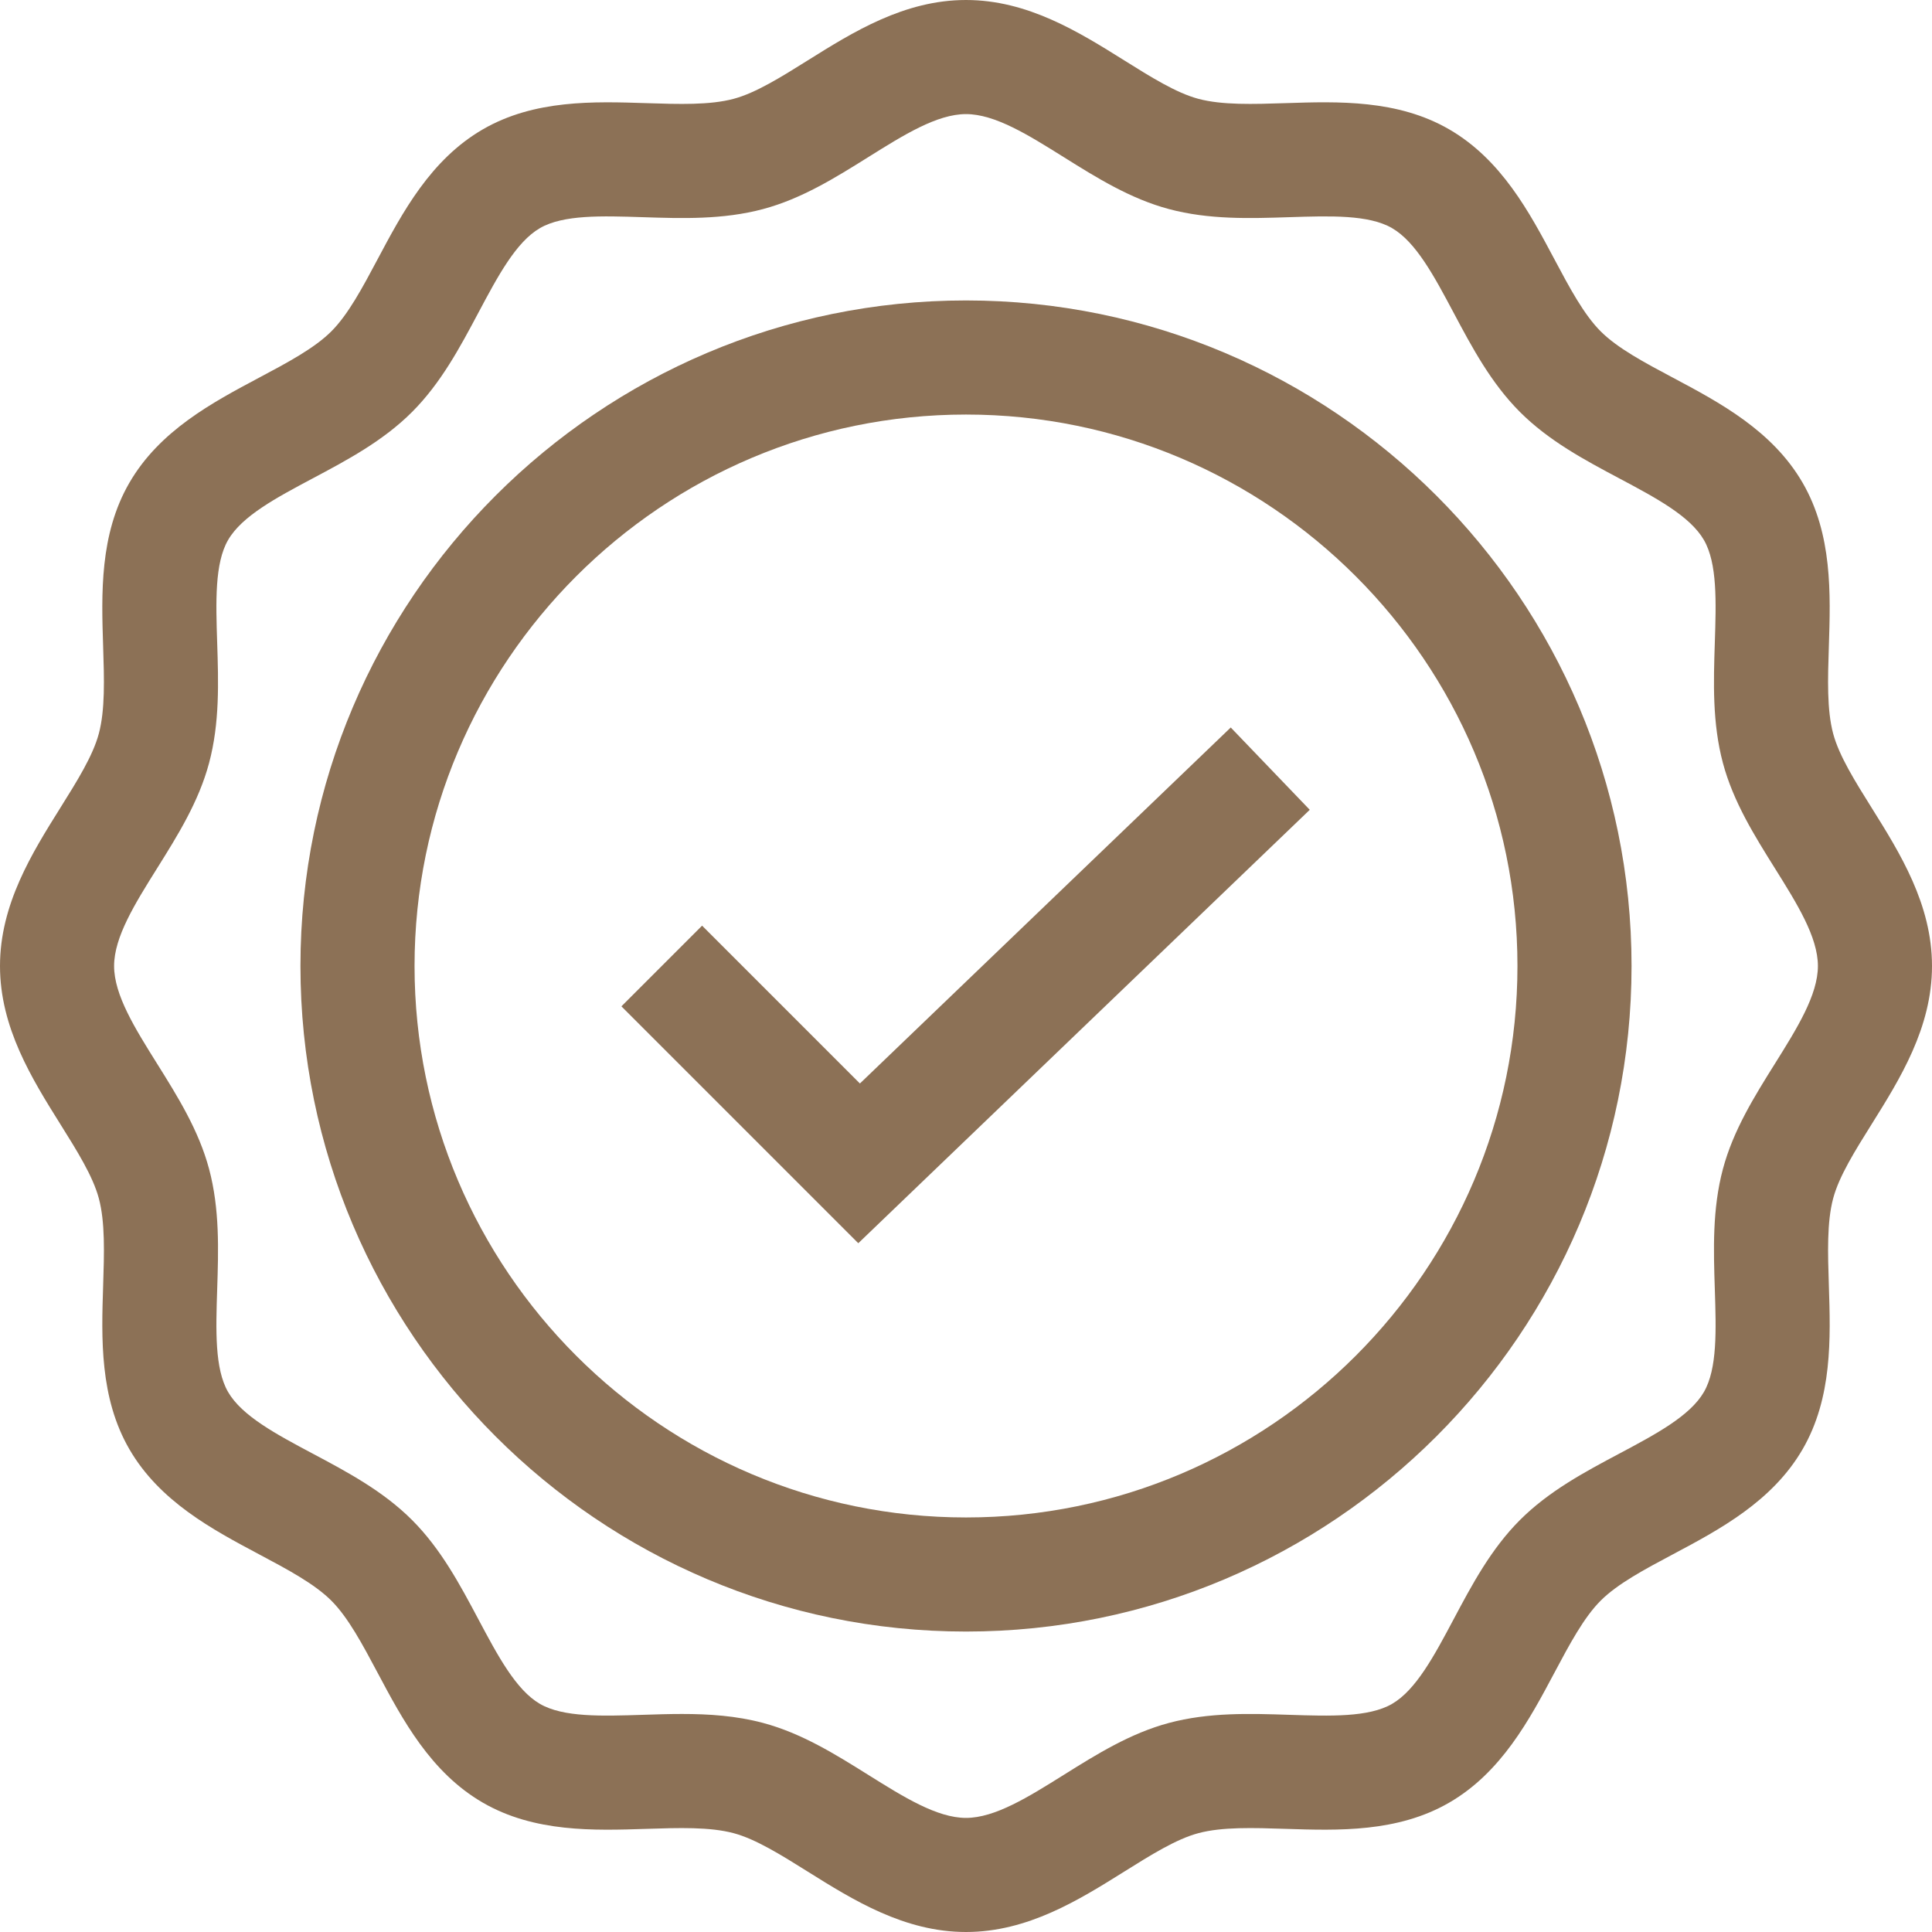
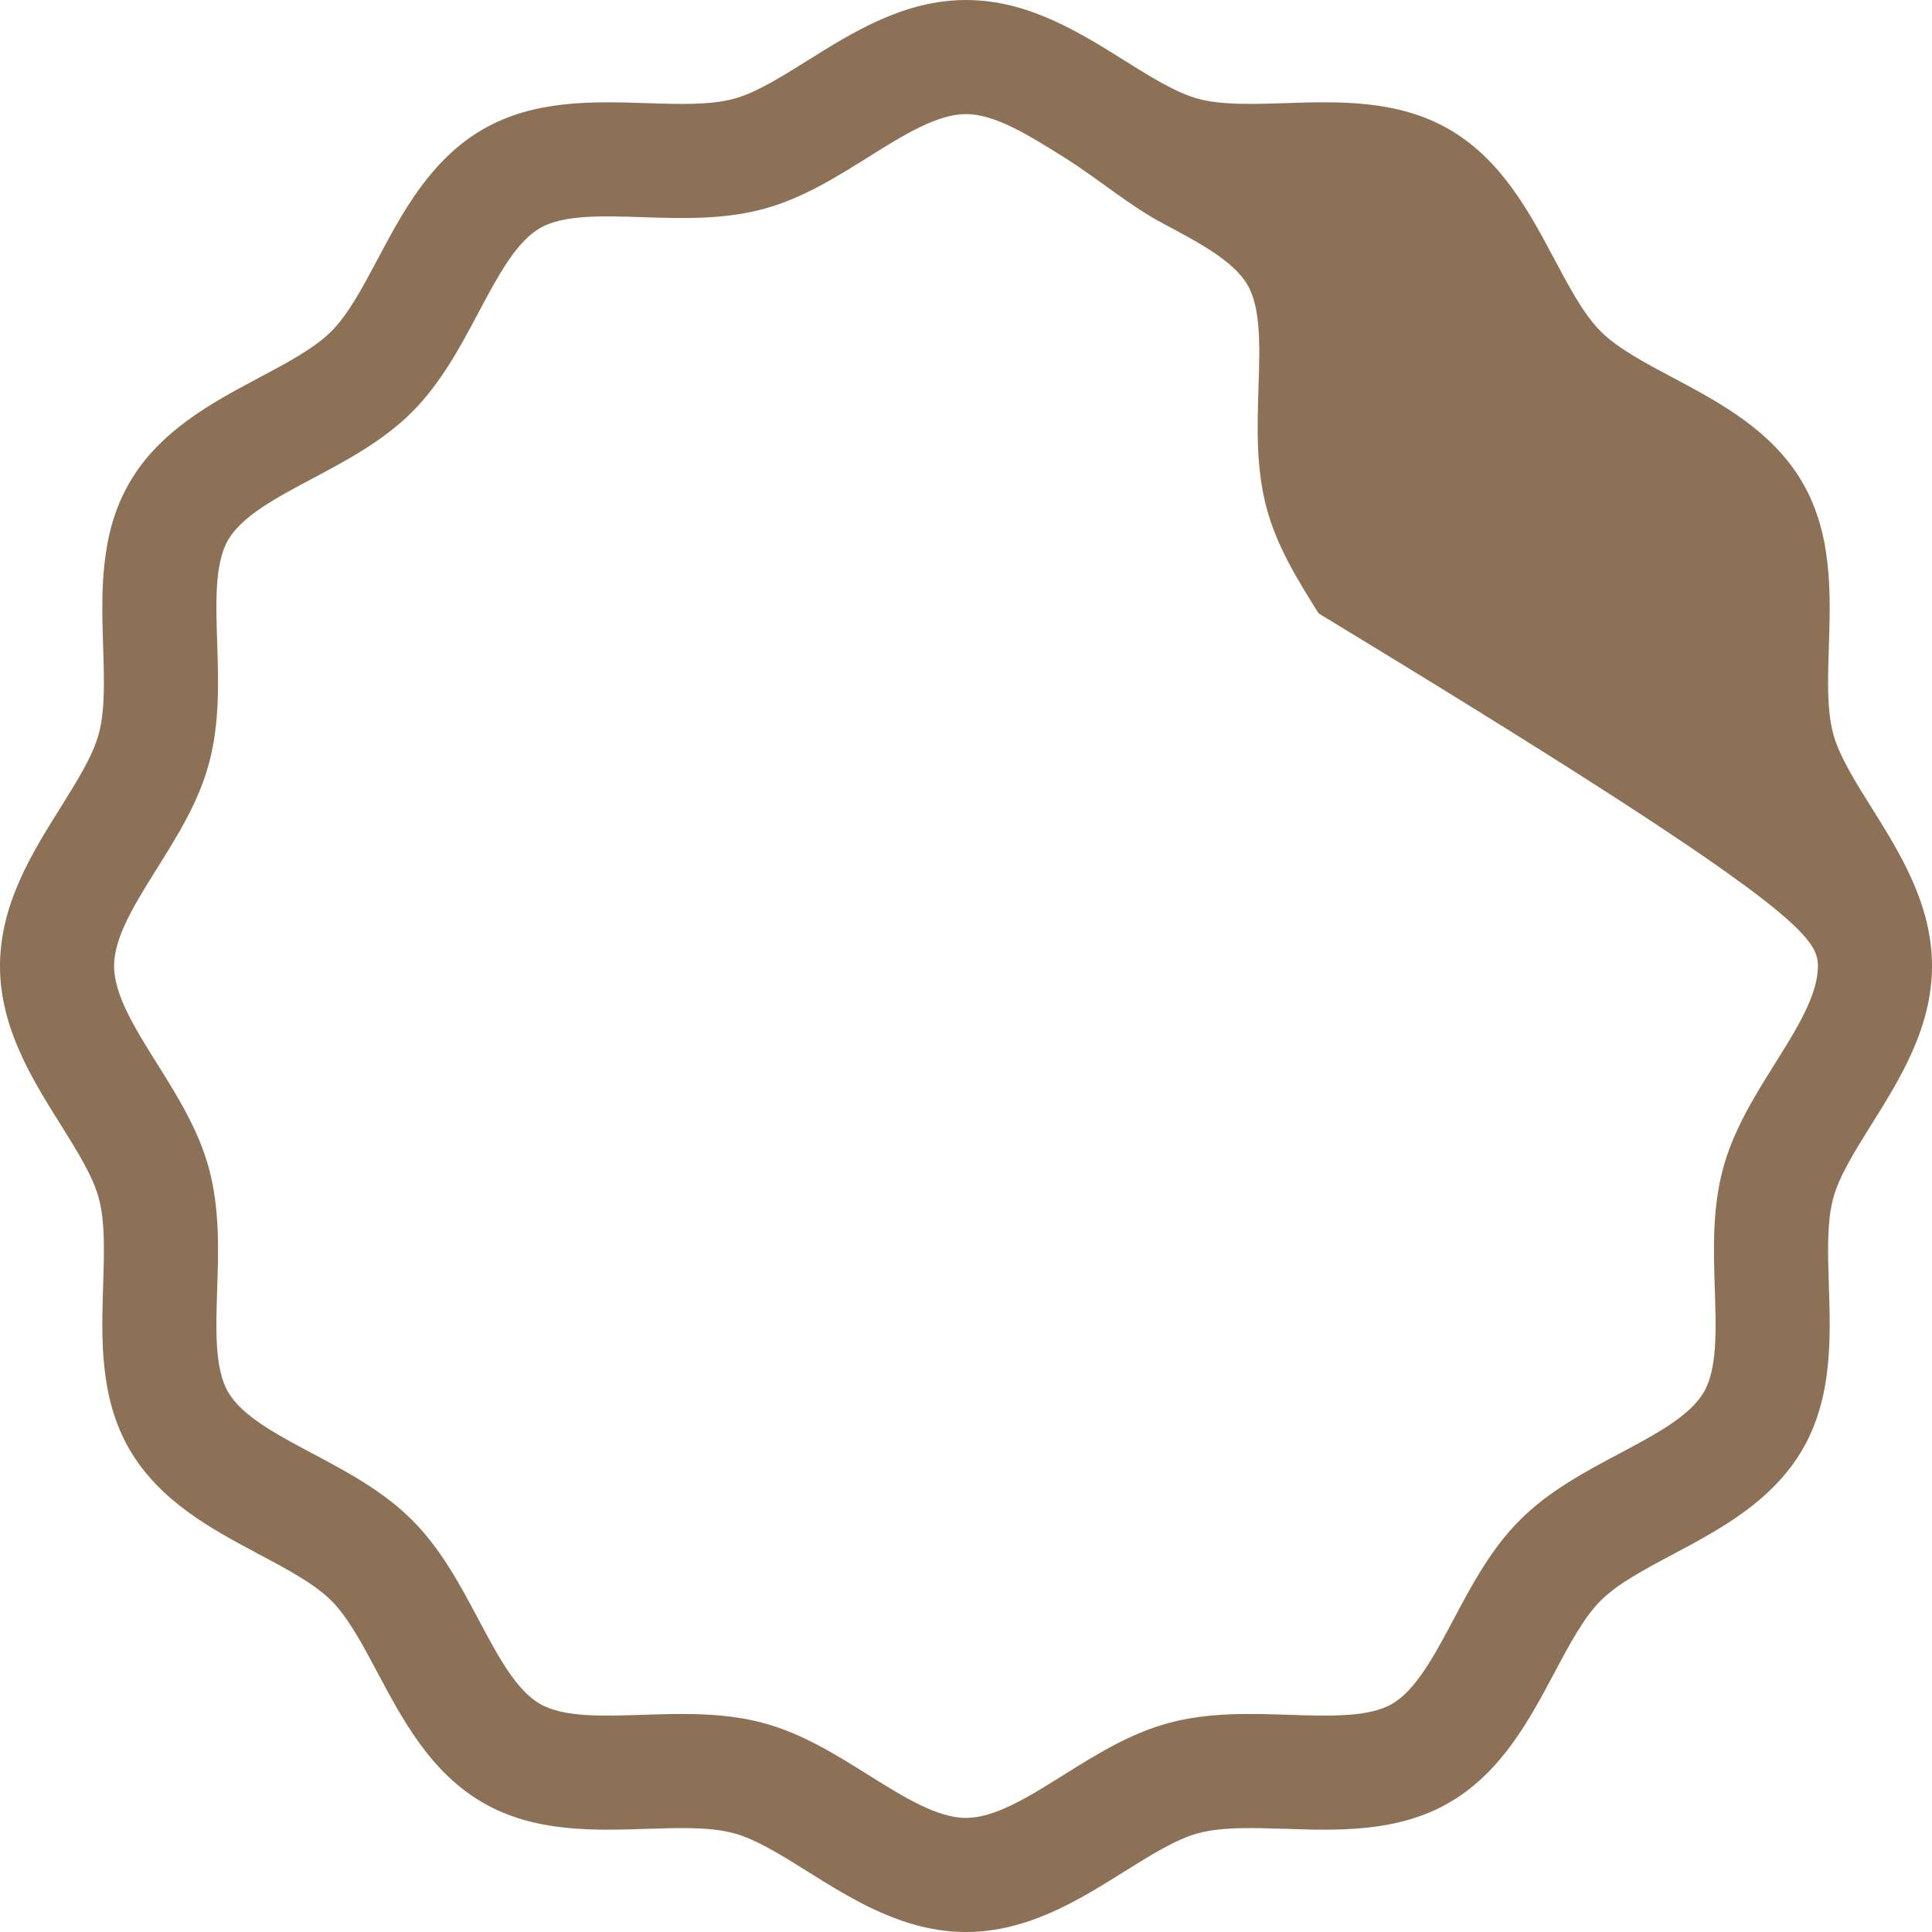
<svg xmlns="http://www.w3.org/2000/svg" width="512" height="512" x="0" y="0" viewBox="0 0 508 508" style="enable-background:new 0 0 512 512" xml:space="preserve" class="">
  <g>
-     <path d="M492.129 212.404c-4.402-7.035-8.56-13.681-10.116-19.499-1.675-6.27-1.412-14.377-1.133-22.961.448-13.793.956-29.427-6.885-42.979-7.95-13.741-21.853-21.135-34.118-27.658-7.486-3.981-14.556-7.741-19-12.185-4.443-4.443-8.203-11.514-12.185-18.999-6.523-12.267-13.917-26.169-27.659-34.119-13.552-7.841-29.184-7.337-42.979-6.885-8.585.277-16.692.541-22.961-1.134-5.819-1.556-12.464-5.714-19.5-10.116C283.706 8.432 270.231 0 254 0s-29.706 8.432-41.595 15.87c-7.035 4.402-13.681 8.561-19.5 10.116-6.27 1.675-14.376 1.411-22.961 1.134-13.792-.45-29.426-.956-42.978 6.885-13.742 7.95-21.135 21.853-27.659 34.119-3.981 7.485-7.742 14.556-12.185 18.999-4.443 4.442-11.513 8.203-18.999 12.184-12.266 6.523-26.168 13.917-34.119 27.659-7.841 13.552-7.333 29.186-6.886 42.979.279 8.584.542 16.692-1.134 22.962-1.556 5.819-5.713 12.464-10.116 19.499C8.432 224.294 0 237.769 0 254s8.432 29.706 15.871 41.596c4.402 7.035 8.56 13.681 10.116 19.499 1.675 6.27 1.412 14.377 1.133 22.961-.448 13.793-.956 29.427 6.885 42.979 7.95 13.741 21.853 21.135 34.118 27.658 7.486 3.981 14.556 7.741 19 12.185 4.443 4.443 8.203 11.514 12.185 18.999 6.523 12.267 13.917 26.169 27.659 34.119 13.552 7.841 29.183 7.337 42.979 6.885 8.584-.278 16.692-.541 22.961 1.134 5.819 1.556 12.464 5.714 19.5 10.116C224.294 499.568 237.769 508 254 508s29.706-8.432 41.595-15.87c7.035-4.402 13.681-8.561 19.5-10.116 6.27-1.676 14.376-1.412 22.961-1.134 13.792.452 29.427.957 42.978-6.885 13.742-7.95 21.135-21.853 27.659-34.119 3.981-7.485 7.742-14.556 12.185-18.999 4.443-4.442 11.513-8.203 18.999-12.184 12.266-6.523 26.168-13.917 34.119-27.659 7.841-13.552 7.333-29.186 6.886-42.979-.279-8.584-.542-16.692 1.134-22.962 1.556-5.819 5.713-12.464 10.116-19.499C499.568 283.706 508 270.231 508 254s-8.432-29.706-15.871-41.596zm-25.431 67.278c-5.383 8.602-10.949 17.497-13.667 27.666-2.821 10.556-2.473 21.295-2.136 31.682.348 10.725.677 20.854-2.868 26.981-3.651 6.31-12.68 11.111-22.239 16.195-9.102 4.841-18.513 9.846-26.125 17.458s-12.618 17.023-17.458 26.125c-5.084 9.56-9.886 18.589-16.195 22.239-6.127 3.545-16.257 3.217-26.981 2.868-10.386-.337-21.125-.687-31.681 2.135-10.169 2.718-19.064 8.284-27.667 13.667C270.393 472.51 261.619 478 254 478s-16.392-5.49-25.681-11.302c-8.603-5.383-17.498-10.949-27.667-13.667-7.08-1.893-14.243-2.358-21.327-2.358-3.477 0-6.935.112-10.354.224-10.725.347-20.854.678-26.981-2.868-6.31-3.65-11.111-12.68-16.195-22.239-4.841-9.102-9.846-18.513-17.458-26.125s-17.024-12.618-26.126-17.459c-9.559-5.084-18.588-9.886-22.238-16.194-3.545-6.128-3.216-16.257-2.868-26.981.337-10.386.686-21.126-2.135-31.682-2.718-10.168-8.284-19.063-13.666-27.665C35.49 270.394 30 261.619 30 254s5.49-16.393 11.302-25.682c5.383-8.602 10.949-17.497 13.667-27.666 2.821-10.556 2.473-21.295 2.136-31.682-.348-10.725-.677-20.854 2.868-26.981 3.651-6.31 12.68-11.111 22.239-16.195 9.102-4.841 18.513-9.846 26.125-17.458s12.618-17.023 17.458-26.125c5.084-9.56 9.886-18.589 16.195-22.239 6.128-3.545 16.258-3.215 26.981-2.868 10.386.339 21.126.688 31.681-2.135 10.169-2.718 19.064-8.284 27.667-13.667C237.607 35.49 246.381 30 254 30s16.392 5.49 25.681 11.302c8.603 5.383 17.498 10.949 27.667 13.667 10.555 2.821 21.296 2.473 31.681 2.135 10.726-.346 20.854-.677 26.981 2.868 6.31 3.65 11.111 12.68 16.195 22.239 4.841 9.102 9.846 18.513 17.458 26.125s17.024 12.618 26.126 17.459c9.559 5.084 18.588 9.886 22.238 16.194 3.545 6.128 3.216 16.257 2.868 26.981-.337 10.386-.686 21.126 2.135 31.682 2.718 10.168 8.284 19.063 13.666 27.665C472.51 237.606 478 246.381 478 254s-5.49 16.393-11.302 25.682z" fill="#8c7156" opacity="1" data-original="#000000" class="" />
-     <path d="m226.106 284.893-41.5-41.499-21.212 21.212 62.284 62.285 118.71-113.961-20.776-21.643z" fill="#8c7156" opacity="1" data-original="#000000" class="" />
-     <path d="M254 79c-96.495 0-175 78.505-175 175s78.505 175 175 175 175-78.505 175-175S350.495 79 254 79zm0 320c-79.953 0-145-65.047-145-145s65.047-145 145-145 145 65.047 145 145-65.047 145-145 145z" fill="#8c7156" opacity="1" data-original="#000000" class="" />
+     <path d="M492.129 212.404c-4.402-7.035-8.56-13.681-10.116-19.499-1.675-6.27-1.412-14.377-1.133-22.961.448-13.793.956-29.427-6.885-42.979-7.95-13.741-21.853-21.135-34.118-27.658-7.486-3.981-14.556-7.741-19-12.185-4.443-4.443-8.203-11.514-12.185-18.999-6.523-12.267-13.917-26.169-27.659-34.119-13.552-7.841-29.184-7.337-42.979-6.885-8.585.277-16.692.541-22.961-1.134-5.819-1.556-12.464-5.714-19.5-10.116C283.706 8.432 270.231 0 254 0s-29.706 8.432-41.595 15.87c-7.035 4.402-13.681 8.561-19.5 10.116-6.27 1.675-14.376 1.411-22.961 1.134-13.792-.45-29.426-.956-42.978 6.885-13.742 7.95-21.135 21.853-27.659 34.119-3.981 7.485-7.742 14.556-12.185 18.999-4.443 4.442-11.513 8.203-18.999 12.184-12.266 6.523-26.168 13.917-34.119 27.659-7.841 13.552-7.333 29.186-6.886 42.979.279 8.584.542 16.692-1.134 22.962-1.556 5.819-5.713 12.464-10.116 19.499C8.432 224.294 0 237.769 0 254s8.432 29.706 15.871 41.596c4.402 7.035 8.56 13.681 10.116 19.499 1.675 6.27 1.412 14.377 1.133 22.961-.448 13.793-.956 29.427 6.885 42.979 7.95 13.741 21.853 21.135 34.118 27.658 7.486 3.981 14.556 7.741 19 12.185 4.443 4.443 8.203 11.514 12.185 18.999 6.523 12.267 13.917 26.169 27.659 34.119 13.552 7.841 29.183 7.337 42.979 6.885 8.584-.278 16.692-.541 22.961 1.134 5.819 1.556 12.464 5.714 19.5 10.116C224.294 499.568 237.769 508 254 508s29.706-8.432 41.595-15.87c7.035-4.402 13.681-8.561 19.5-10.116 6.27-1.676 14.376-1.412 22.961-1.134 13.792.452 29.427.957 42.978-6.885 13.742-7.95 21.135-21.853 27.659-34.119 3.981-7.485 7.742-14.556 12.185-18.999 4.443-4.442 11.513-8.203 18.999-12.184 12.266-6.523 26.168-13.917 34.119-27.659 7.841-13.552 7.333-29.186 6.886-42.979-.279-8.584-.542-16.692 1.134-22.962 1.556-5.819 5.713-12.464 10.116-19.499C499.568 283.706 508 270.231 508 254s-8.432-29.706-15.871-41.596zm-25.431 67.278c-5.383 8.602-10.949 17.497-13.667 27.666-2.821 10.556-2.473 21.295-2.136 31.682.348 10.725.677 20.854-2.868 26.981-3.651 6.31-12.68 11.111-22.239 16.195-9.102 4.841-18.513 9.846-26.125 17.458s-12.618 17.023-17.458 26.125c-5.084 9.56-9.886 18.589-16.195 22.239-6.127 3.545-16.257 3.217-26.981 2.868-10.386-.337-21.125-.687-31.681 2.135-10.169 2.718-19.064 8.284-27.667 13.667C270.393 472.51 261.619 478 254 478s-16.392-5.49-25.681-11.302c-8.603-5.383-17.498-10.949-27.667-13.667-7.08-1.893-14.243-2.358-21.327-2.358-3.477 0-6.935.112-10.354.224-10.725.347-20.854.678-26.981-2.868-6.31-3.65-11.111-12.68-16.195-22.239-4.841-9.102-9.846-18.513-17.458-26.125s-17.024-12.618-26.126-17.459c-9.559-5.084-18.588-9.886-22.238-16.194-3.545-6.128-3.216-16.257-2.868-26.981.337-10.386.686-21.126-2.135-31.682-2.718-10.168-8.284-19.063-13.666-27.665C35.49 270.394 30 261.619 30 254s5.49-16.393 11.302-25.682c5.383-8.602 10.949-17.497 13.667-27.666 2.821-10.556 2.473-21.295 2.136-31.682-.348-10.725-.677-20.854 2.868-26.981 3.651-6.31 12.68-11.111 22.239-16.195 9.102-4.841 18.513-9.846 26.125-17.458s12.618-17.023 17.458-26.125c5.084-9.56 9.886-18.589 16.195-22.239 6.128-3.545 16.258-3.215 26.981-2.868 10.386.339 21.126.688 31.681-2.135 10.169-2.718 19.064-8.284 27.667-13.667C237.607 35.49 246.381 30 254 30s16.392 5.49 25.681 11.302s17.024 12.618 26.126 17.459c9.559 5.084 18.588 9.886 22.238 16.194 3.545 6.128 3.216 16.257 2.868 26.981-.337 10.386-.686 21.126 2.135 31.682 2.718 10.168 8.284 19.063 13.666 27.665C472.51 237.606 478 246.381 478 254s-5.49 16.393-11.302 25.682z" fill="#8c7156" opacity="1" data-original="#000000" class="" />
  </g>
</svg>